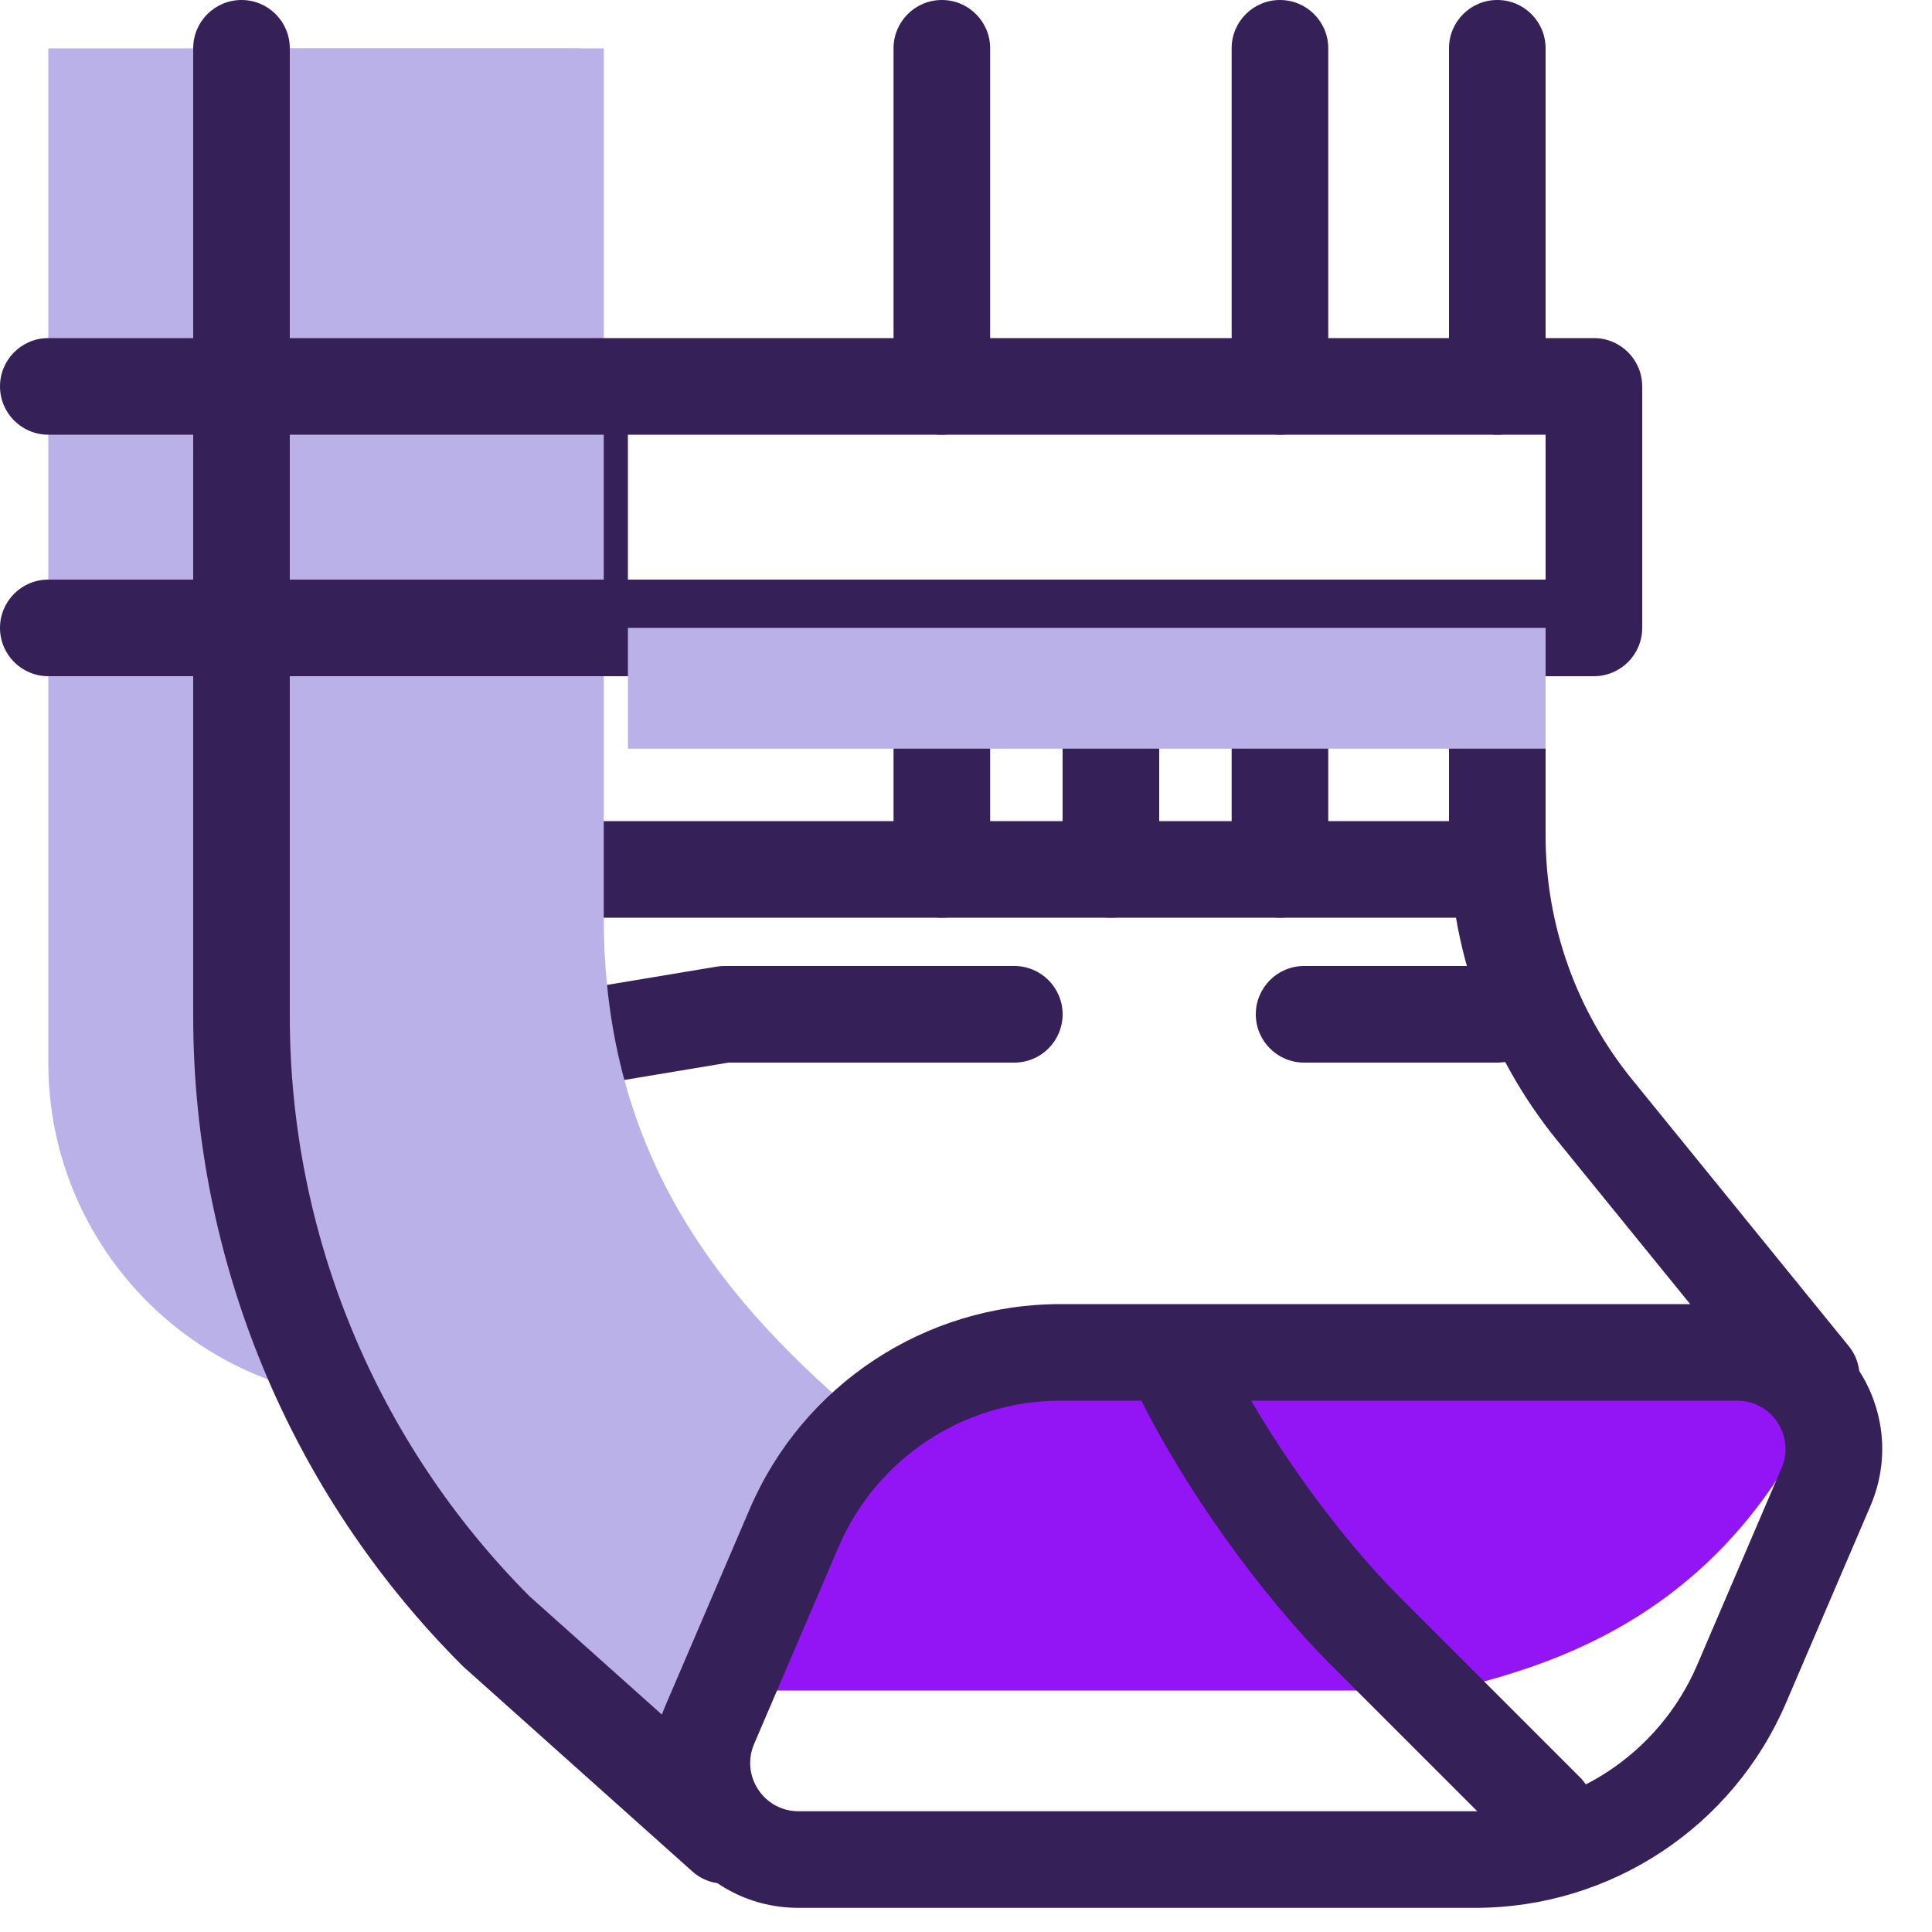
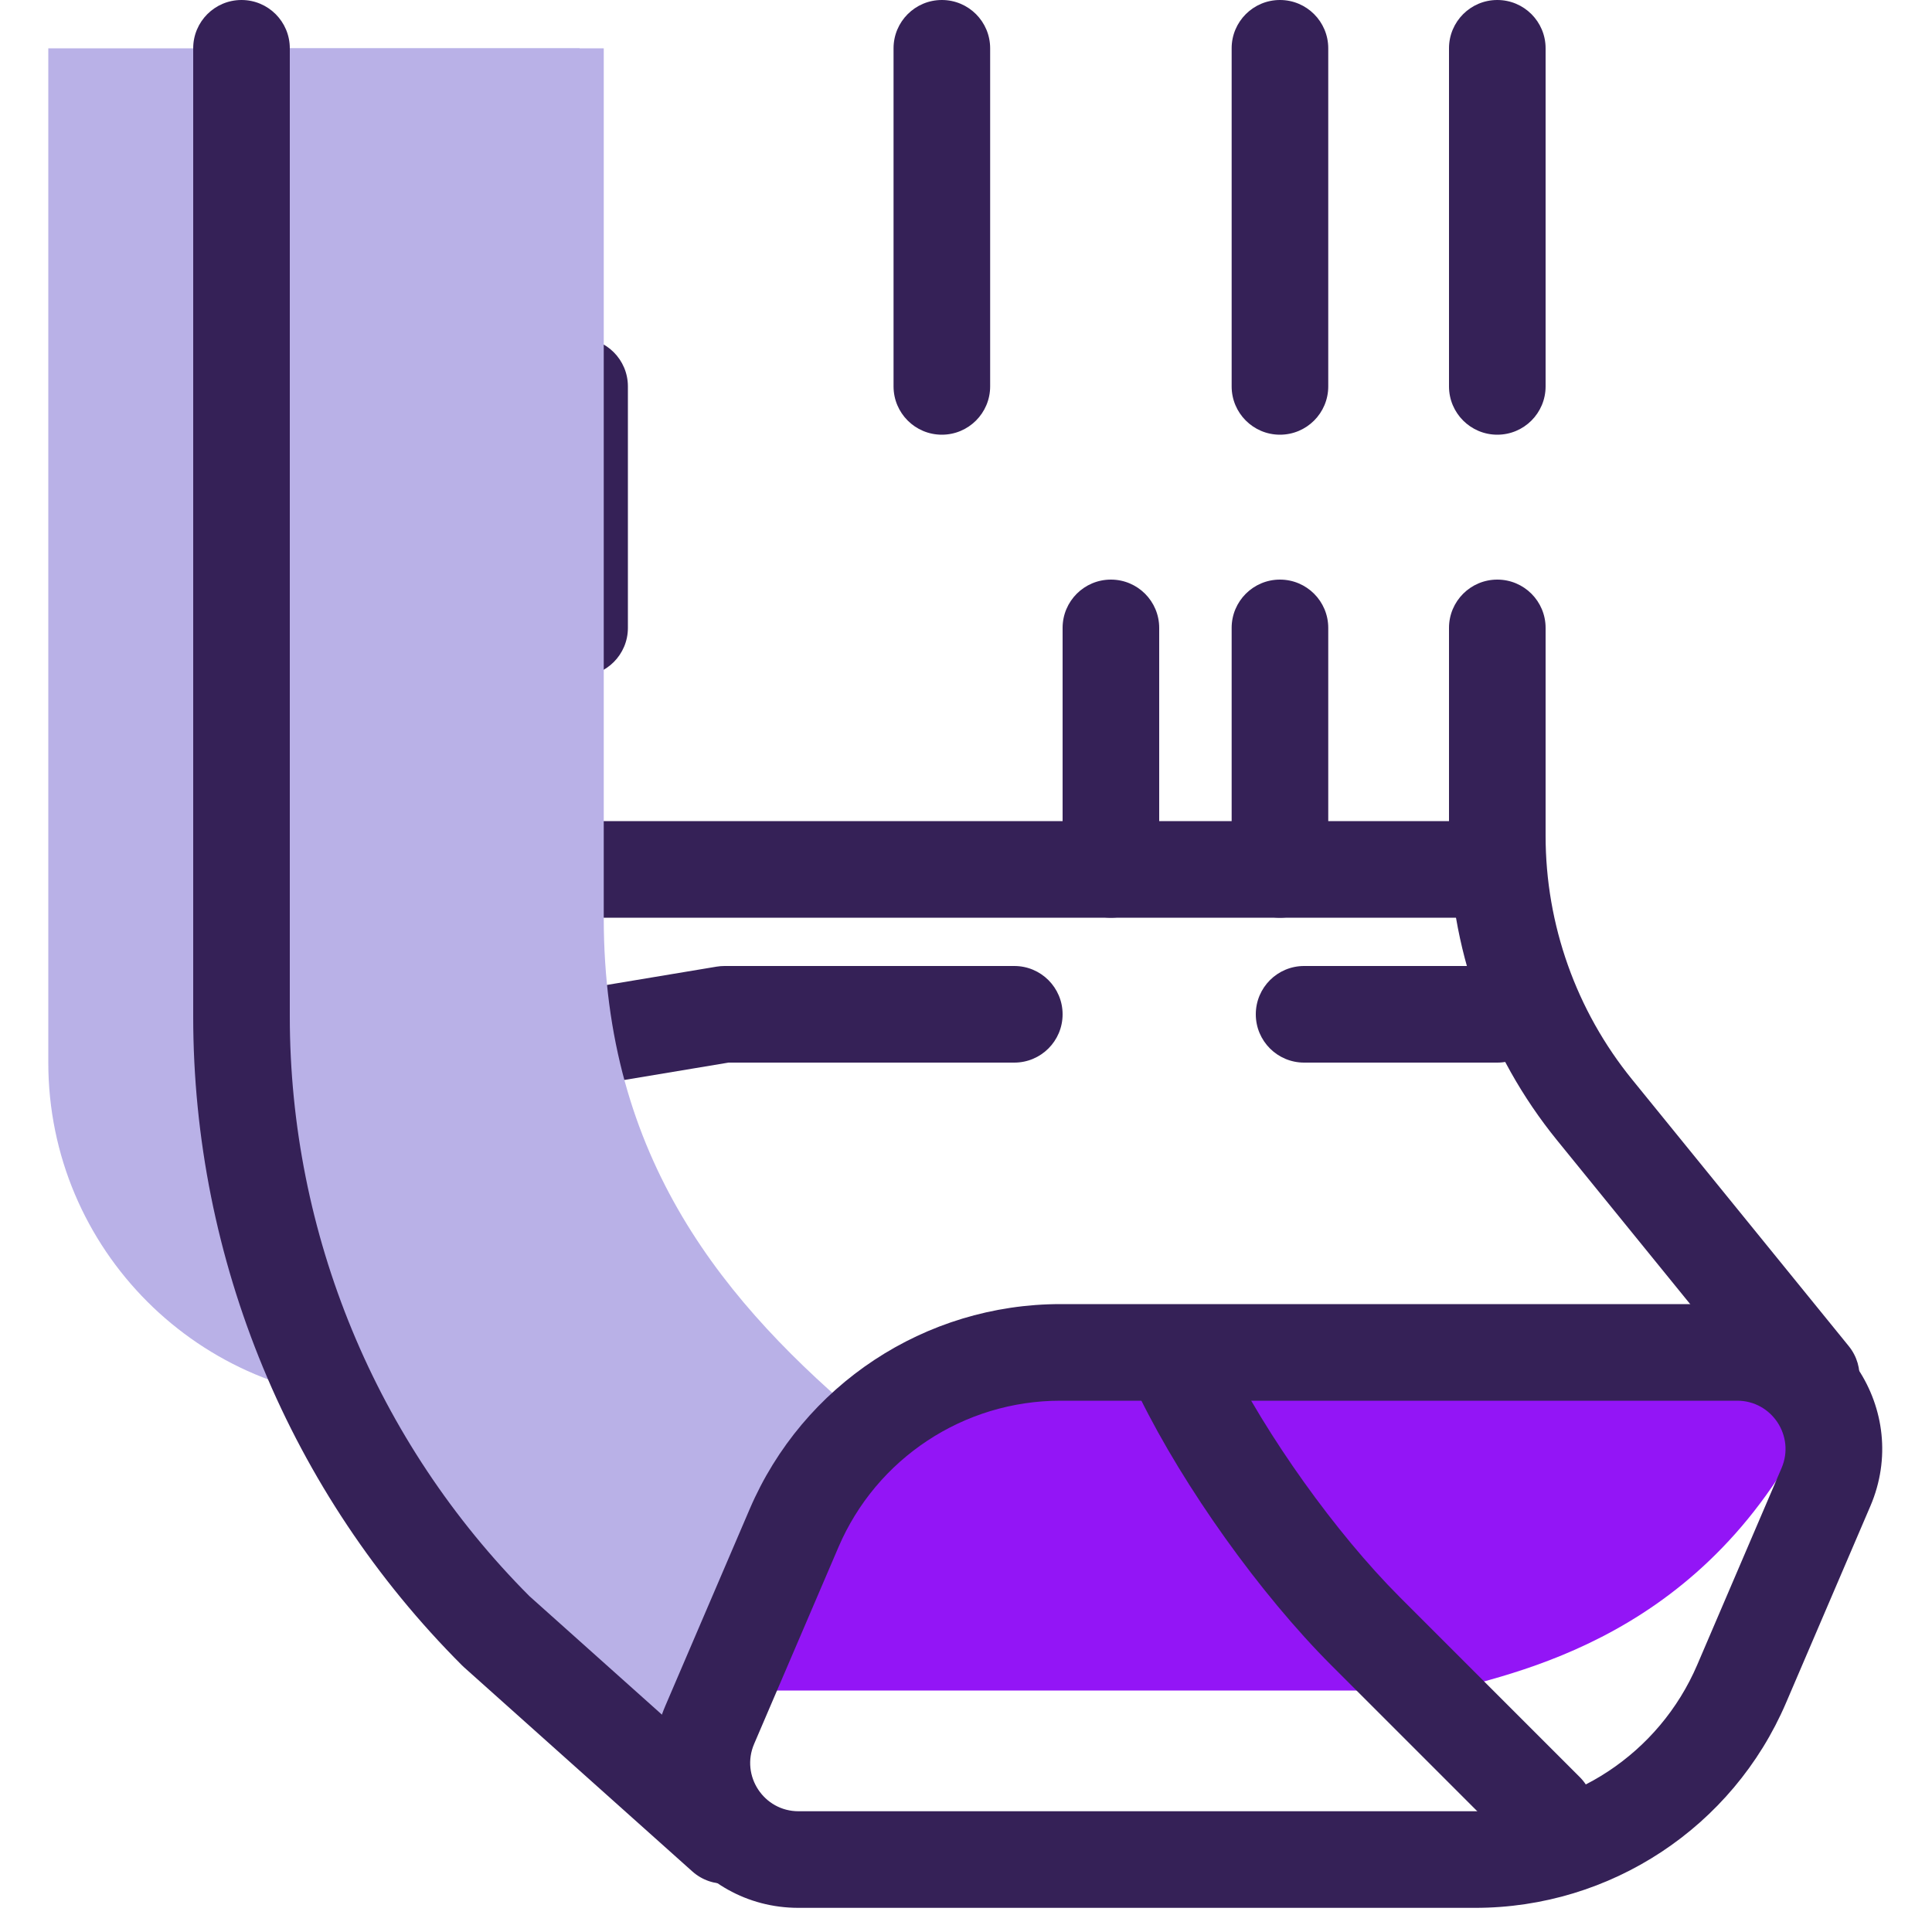
<svg xmlns="http://www.w3.org/2000/svg" viewBox="0 0 80 80" fill="none">
  <g id="gutters" fill="none">
    <path fill-rule="evenodd" clip-rule="evenodd" d="M62 0C63.105 0 64 0.895 64 2V16C64 17.105 63.105 18 62 18C60.895 18 60 17.105 60 16V2C60 0.895 60.895 0 62 0ZM62 24C63.105 24 64 24.895 64 26V34.609C64 38.284 65.265 41.847 67.582 44.699L76.552 55.739C77.249 56.596 77.118 57.856 76.261 58.552C75.404 59.249 74.144 59.118 73.448 58.261L64.478 47.221C61.581 43.656 60 39.203 60 34.609V26C60 24.895 60.895 24 62 24Z" fill="#352157" />
    <path fill-rule="evenodd" clip-rule="evenodd" d="M39 0C40.105 0 41 0.895 41 2V16C41 17.105 40.105 18 39 18C37.895 18 37 17.105 37 16V2C37 0.895 37.895 0 39 0Z" fill="#352157" />
    <path fill-rule="evenodd" clip-rule="evenodd" d="M24 14C25.105 14 26 14.895 26 16V26C26 27.105 25.105 28 24 28C22.895 28 22 27.105 22 26V16C22 14.895 22.895 14 24 14Z" fill="#352157" />
    <path fill-rule="evenodd" clip-rule="evenodd" d="M53 0C54.105 0 55 0.895 55 2V16C55 17.105 54.105 18 53 18C51.895 18 51 17.105 51 16V2C51 0.895 51.895 0 53 0Z" fill="#352157" />
-     <path fill-rule="evenodd" clip-rule="evenodd" d="M39 24C40.105 24 41 24.895 41 26V36C41 37.105 40.105 38 39 38C37.895 38 37 37.105 37 36V26C37 24.895 37.895 24 39 24Z" fill="#352157" />
    <path fill-rule="evenodd" clip-rule="evenodd" d="M46 24C47.105 24 48 24.895 48 26V36C48 37.105 47.105 38 46 38C44.895 38 44 37.105 44 36V26C44 24.895 44.895 24 46 24Z" fill="#352157" />
    <path fill-rule="evenodd" clip-rule="evenodd" d="M53 24C54.105 24 55 24.895 55 26V36C55 37.105 54.105 38 53 38C51.895 38 51 37.105 51 36V26C51 24.895 51.895 24 53 24Z" fill="#352157" />
    <path fill-rule="evenodd" clip-rule="evenodd" d="M18 36.002C18 34.897 18.895 34.002 20 34.002L62 34.002C63.105 34.002 64 34.897 64 36.002C64 37.106 63.105 38.002 62 38.002L20 38.002C18.895 38.002 18 37.106 18 36.002Z" fill="#352157" />
-     <path fill-rule="evenodd" clip-rule="evenodd" d="M29.672 40.027C29.78 40.009 29.89 40 30 40L42 40C43.105 40 44 40.895 44 42C44 43.105 43.105 44 42 44L30.166 44L24.329 44.973C23.24 45.154 22.209 44.418 22.027 43.329C21.846 42.239 22.582 41.209 23.672 41.027L29.672 40.027Z" fill="#352157" />
+     <path fill-rule="evenodd" clip-rule="evenodd" d="M29.672 40.027C29.78 40.009 29.89 40 30 40L42 40C43.105 40 44 40.895 44 42C44 43.105 43.105 44 42 44L30.166 44L24.329 44.973C21.846 42.239 22.582 41.209 23.672 41.027L29.672 40.027Z" fill="#352157" />
    <path fill-rule="evenodd" clip-rule="evenodd" d="M52 42C52 40.895 52.895 40 54 40L62 40C63.105 40 64 40.895 64 42C64 43.105 63.105 44 62 44L54 44C52.895 44 52 43.105 52 42Z" fill="#352157" />
    <g style="mix-blend-mode:multiply">
      <path d="M25 2H10V37C10 43 10 50 12.897 57C15.793 64 22.552 70 28.345 74C31.241 66 32.138 61 36 59C30 54 25 48 25 38V2Z" fill="#B9B1E7" />
    </g>
    <g style="mix-blend-mode:multiply">
      <path d="M60 70C64 69 72 67 76 56.497C66.667 56.122 46.8 55.597 42 56.497C37.2 57.397 33 62 30 70H60Z" fill="#9315F6" />
    </g>
    <path d="M2 2H24V58H16C8.268 58 2 51.732 2 44V2Z" fill="#B9B1E7" />
-     <path fill-rule="evenodd" clip-rule="evenodd" d="M0 16C0 14.895 0.895 14 2 14H66C67.105 14 68 14.895 68 16V26C68 27.105 67.105 28 66 28H2C0.895 28 0 27.105 0 26C0 24.895 0.895 24 2 24H64V18H2C0.895 18 0 17.105 0 16Z" fill="#352157" />
    <path fill-rule="evenodd" clip-rule="evenodd" d="M48.117 55.206C49.107 54.718 50.306 55.126 50.794 56.117C52.425 59.425 55.304 63.475 57.959 66.13L65.415 73.586C66.196 74.367 66.196 75.634 65.415 76.415C64.634 77.196 63.367 77.196 62.586 76.415L55.13 68.959L56.499 67.59L55.13 68.959C52.16 65.989 49.027 61.579 47.206 57.884C46.718 56.894 47.126 55.695 48.117 55.206Z" fill="#352157" />
    <path fill-rule="evenodd" clip-rule="evenodd" d="M43.912 58C39.911 58 36.296 60.384 34.72 64.061L31.227 72.212C30.661 73.532 31.629 75 33.065 75H61.086C65.086 75 68.702 72.616 70.278 68.939L73.771 60.788C74.337 59.468 73.369 58 71.933 58H43.912ZM31.044 62.485C33.25 57.338 38.311 54 43.912 54H71.933C76.24 54 79.144 58.404 77.448 62.364L73.954 70.515C71.748 75.662 66.686 79 61.086 79H33.065C28.758 79 25.853 74.596 27.55 70.636L31.044 62.485Z" fill="#352157" />
    <g style="mix-blend-mode:multiply">
-       <rect x="26" y="26" width="38" height="5" fill="#B9B1E7" />
-     </g>
+       </g>
    <path fill-rule="evenodd" clip-rule="evenodd" d="M10 0C11.105 0 12 0.895 12 2V42.088C12 51.087 15.568 59.719 21.92 66.091L31.333 74.509C32.157 75.245 32.227 76.51 31.491 77.333C30.755 78.156 29.49 78.227 28.667 77.491L19.211 69.035C19.183 69.01 19.156 68.985 19.13 68.958C12.004 61.832 8 52.166 8 42.088V2C8 0.895 8.895 0 10 0Z" fill="#352157" />
  </g>
</svg>